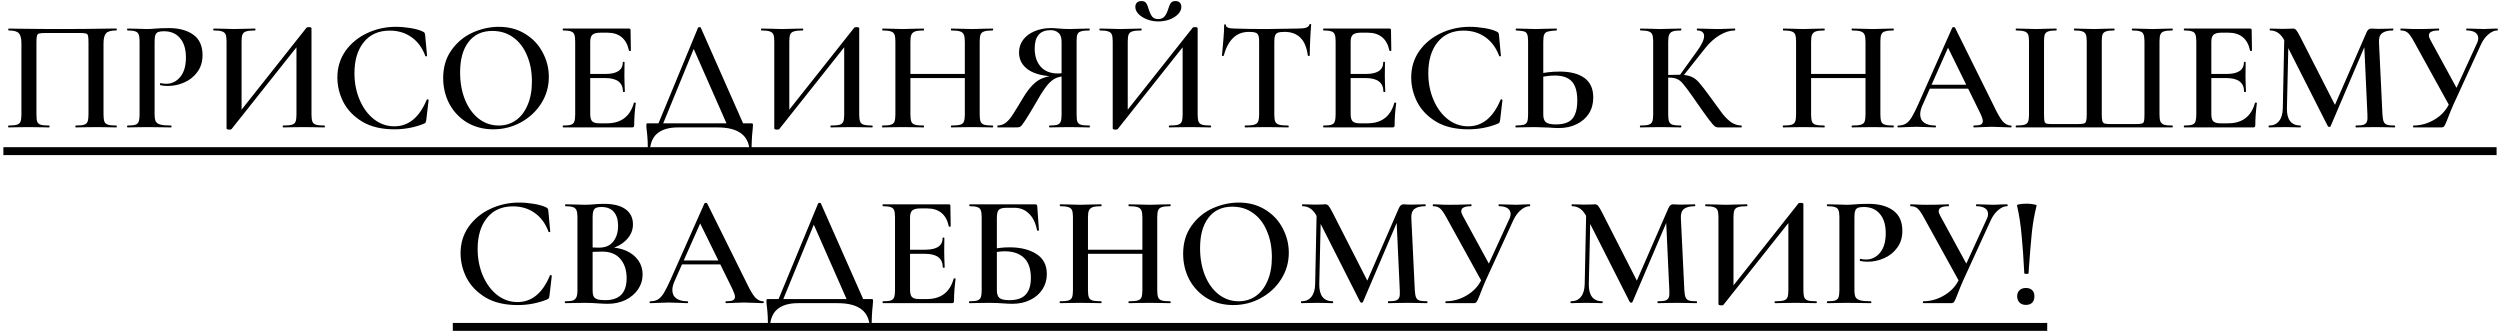
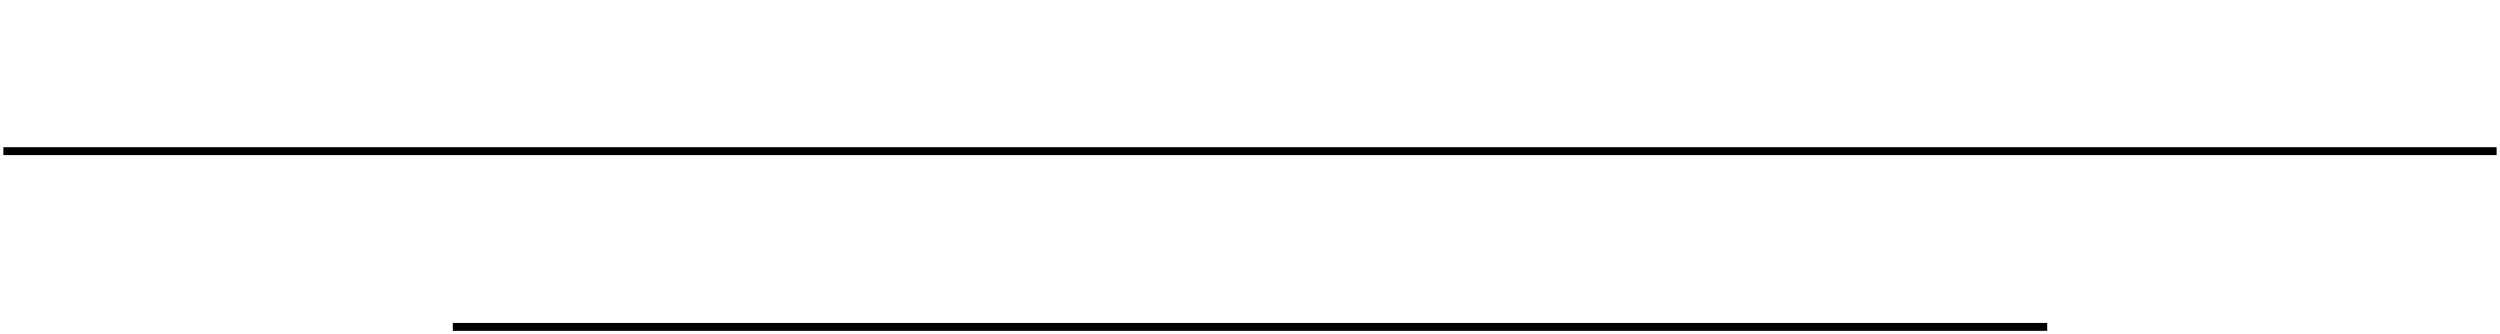
<svg xmlns="http://www.w3.org/2000/svg" width="569" height="76" viewBox="0 0 569 76" fill="none">
-   <path d="M26.476 28.568C26.547 28.568 26.584 28.64 26.584 28.784C26.584 28.928 26.547 29 26.476 29C25.683 29 25.059 28.988 24.604 28.964L22.012 28.928L19.168 28.964C18.712 28.988 18.076 29 17.259 29C17.188 29 17.151 28.928 17.151 28.784C17.151 28.64 17.188 28.568 17.259 28.568C18.123 28.568 18.747 28.508 19.131 28.388C19.515 28.268 19.779 28.04 19.924 27.704C20.067 27.344 20.14 26.804 20.14 26.084V9.74C20.14 8.924 20.104 8.384 20.032 8.12C19.959 7.856 19.791 7.688 19.527 7.616C19.288 7.544 18.771 7.508 17.98 7.508H10.6C9.783 7.508 9.231 7.544 8.943 7.616C8.655 7.688 8.475 7.868 8.403 8.156C8.331 8.42 8.295 8.948 8.295 9.74V26.084C8.295 26.828 8.355 27.368 8.475 27.704C8.619 28.04 8.883 28.268 9.267 28.388C9.675 28.508 10.312 28.568 11.175 28.568C11.248 28.568 11.284 28.64 11.284 28.784C11.284 28.928 11.248 29 11.175 29C10.36 29 9.711 28.988 9.231 28.964L6.387 28.928L3.831 28.964C3.375 28.988 2.739 29 1.923 29C1.875 29 1.851 28.928 1.851 28.784C1.851 28.64 1.875 28.568 1.923 28.568C2.787 28.568 3.423 28.508 3.831 28.388C4.239 28.268 4.515 28.04 4.659 27.704C4.803 27.344 4.875 26.804 4.875 26.084V9.848C4.875 8.768 4.683 8.012 4.299 7.58C3.915 7.148 3.135 6.932 1.959 6.932C1.911 6.932 1.887 6.86 1.887 6.716C1.887 6.572 1.911 6.5 1.959 6.5C2.775 6.5 3.567 6.512 4.335 6.536C7.551 6.584 10.887 6.608 14.344 6.608C17.535 6.608 21.183 6.572 25.288 6.5H26.476C26.547 6.5 26.584 6.572 26.584 6.716C26.584 6.86 26.547 6.932 26.476 6.932C25.299 6.932 24.52 7.148 24.136 7.58C23.752 8.012 23.559 8.768 23.559 9.848V26.084C23.559 26.804 23.631 27.344 23.776 27.704C23.919 28.04 24.195 28.268 24.604 28.388C25.012 28.508 25.636 28.568 26.476 28.568ZM35.189 25.94C35.189 26.708 35.273 27.272 35.441 27.632C35.633 27.968 35.981 28.208 36.485 28.352C37.013 28.496 37.829 28.568 38.933 28.568C39.005 28.568 39.041 28.64 39.041 28.784C39.041 28.928 39.005 29 38.933 29C37.949 29 37.181 28.988 36.629 28.964L33.497 28.928L30.905 28.964C30.449 28.988 29.825 29 29.033 29C28.961 29 28.925 28.928 28.925 28.784C28.925 28.64 28.961 28.568 29.033 28.568C29.849 28.568 30.437 28.508 30.797 28.388C31.181 28.268 31.433 28.04 31.553 27.704C31.697 27.344 31.769 26.804 31.769 26.084V9.416C31.769 8.696 31.697 8.168 31.553 7.832C31.433 7.496 31.181 7.268 30.797 7.148C30.413 7.004 29.825 6.932 29.033 6.932C28.961 6.932 28.925 6.86 28.925 6.716C28.925 6.572 28.961 6.5 29.033 6.5L30.905 6.536C31.961 6.584 32.813 6.608 33.461 6.608C34.013 6.608 34.685 6.572 35.477 6.5C35.765 6.476 36.149 6.452 36.629 6.428C37.133 6.404 37.721 6.392 38.393 6.392C40.745 6.392 42.617 6.896 44.009 7.904C45.401 8.912 46.097 10.46 46.097 12.548C46.097 14.06 45.701 15.344 44.909 16.4C44.141 17.456 43.145 18.248 41.921 18.776C40.721 19.304 39.485 19.568 38.213 19.568C37.541 19.568 36.965 19.508 36.485 19.388C36.437 19.388 36.413 19.328 36.413 19.208C36.413 19.136 36.425 19.064 36.449 18.992C36.497 18.92 36.545 18.896 36.593 18.92C36.953 19.016 37.373 19.064 37.853 19.064C39.101 19.064 40.157 18.548 41.021 17.516C41.885 16.484 42.317 15.008 42.317 13.088C42.317 11.192 41.873 9.728 40.985 8.696C40.121 7.64 38.897 7.112 37.313 7.112C36.737 7.112 36.293 7.172 35.981 7.292C35.693 7.412 35.489 7.64 35.369 7.976C35.249 8.288 35.189 8.792 35.189 9.488V25.94ZM69.779 6.284C69.851 6.212 70.019 6.176 70.283 6.176C70.691 6.176 70.895 6.26 70.895 6.428V26.084C70.895 26.804 70.967 27.344 71.111 27.704C71.255 28.04 71.531 28.268 71.939 28.388C72.347 28.508 72.983 28.568 73.847 28.568C73.919 28.568 73.955 28.64 73.955 28.784C73.955 28.928 73.919 29 73.847 29C73.031 29 72.383 28.988 71.903 28.964L69.203 28.928L66.179 28.964C65.747 28.988 65.171 29 64.451 29C64.379 29 64.343 28.928 64.343 28.784C64.343 28.64 64.379 28.568 64.451 28.568C65.363 28.568 66.023 28.508 66.431 28.388C66.839 28.268 67.115 28.04 67.259 27.704C67.403 27.368 67.475 26.828 67.475 26.084V9.596L68.519 9.452L52.715 29.36C52.643 29.456 52.475 29.504 52.211 29.504C52.043 29.504 51.887 29.48 51.743 29.432C51.623 29.384 51.563 29.324 51.563 29.252V9.416C51.563 8.696 51.491 8.168 51.347 7.832C51.203 7.496 50.927 7.268 50.519 7.148C50.135 7.004 49.511 6.932 48.647 6.932C48.575 6.932 48.539 6.86 48.539 6.716C48.539 6.572 48.575 6.5 48.647 6.5L50.627 6.536C51.731 6.584 52.607 6.608 53.255 6.608C54.143 6.608 55.163 6.584 56.315 6.536L58.043 6.5C58.115 6.5 58.151 6.572 58.151 6.716C58.151 6.86 58.115 6.932 58.043 6.932C57.131 6.932 56.459 7.004 56.027 7.148C55.619 7.268 55.343 7.496 55.199 7.832C55.055 8.168 54.983 8.696 54.983 9.416V26.048L53.975 26.228L69.779 6.284ZM90.106 6.104C91.186 6.104 92.302 6.2 93.454 6.392C94.629 6.584 95.553 6.848 96.225 7.184C96.442 7.28 96.573 7.376 96.621 7.472C96.694 7.568 96.742 7.748 96.766 8.012L97.198 12.692C97.198 12.764 97.138 12.812 97.017 12.836C96.897 12.836 96.826 12.8 96.802 12.728C96.106 10.856 95.049 9.428 93.633 8.444C92.242 7.46 90.597 6.968 88.701 6.968C86.181 6.968 84.213 7.844 82.797 9.596C81.382 11.348 80.674 13.7 80.674 16.652C80.674 18.86 81.07 20.888 81.862 22.736C82.653 24.584 83.734 26.048 85.102 27.128C86.493 28.208 88.041 28.748 89.746 28.748C92.986 28.748 95.445 26.732 97.126 22.7C97.174 22.628 97.234 22.592 97.305 22.592C97.353 22.592 97.401 22.616 97.45 22.664C97.522 22.688 97.558 22.712 97.558 22.736L97.017 27.344C96.969 27.632 96.909 27.824 96.838 27.92C96.79 27.992 96.657 28.076 96.442 28.172C94.353 29.012 92.133 29.432 89.781 29.432C86.853 29.432 84.418 28.856 82.474 27.704C80.529 26.528 79.09 25.04 78.153 23.24C77.242 21.44 76.785 19.568 76.785 17.624C76.785 15.368 77.397 13.364 78.621 11.612C79.87 9.86 81.513 8.504 83.553 7.544C85.594 6.584 87.778 6.104 90.106 6.104ZM112.28 29.432C110.048 29.432 108.056 28.916 106.304 27.884C104.576 26.828 103.232 25.412 102.272 23.636C101.336 21.836 100.868 19.88 100.868 17.768C100.868 15.296 101.492 13.184 102.74 11.432C103.988 9.656 105.584 8.324 107.528 7.436C109.496 6.548 111.5 6.104 113.54 6.104C115.82 6.104 117.824 6.644 119.552 7.724C121.28 8.78 122.6 10.184 123.512 11.936C124.448 13.688 124.916 15.548 124.916 17.516C124.916 19.7 124.34 21.704 123.188 23.528C122.036 25.352 120.488 26.792 118.544 27.848C116.624 28.904 114.536 29.432 112.28 29.432ZM113.504 28.568C114.944 28.568 116.228 28.184 117.356 27.416C118.508 26.624 119.408 25.472 120.056 23.96C120.728 22.448 121.064 20.648 121.064 18.56C121.064 16.328 120.692 14.348 119.948 12.62C119.228 10.868 118.184 9.5 116.816 8.516C115.472 7.532 113.888 7.04 112.064 7.04C109.712 7.04 107.9 7.88 106.628 9.56C105.356 11.216 104.72 13.52 104.72 16.472C104.72 18.776 105.092 20.852 105.836 22.7C106.58 24.524 107.624 25.964 108.968 27.02C110.312 28.052 111.824 28.568 113.504 28.568ZM128.178 29C128.106 29 128.07 28.928 128.07 28.784C128.07 28.64 128.106 28.568 128.178 28.568C128.994 28.568 129.582 28.508 129.942 28.388C130.326 28.268 130.578 28.04 130.698 27.704C130.842 27.344 130.914 26.804 130.914 26.084V9.416C130.914 8.696 130.842 8.168 130.698 7.832C130.578 7.496 130.326 7.268 129.942 7.148C129.558 7.004 128.97 6.932 128.178 6.932C128.106 6.932 128.07 6.86 128.07 6.716C128.07 6.572 128.106 6.5 128.178 6.5H143.154C143.394 6.5 143.514 6.608 143.514 6.824L143.586 11.504C143.586 11.552 143.514 11.588 143.37 11.612C143.25 11.612 143.178 11.576 143.154 11.504C142.578 8.792 140.922 7.436 138.186 7.436H136.71C135.822 7.436 135.198 7.592 134.838 7.904C134.502 8.216 134.334 8.744 134.334 9.488V25.94C134.334 26.732 134.478 27.284 134.766 27.596C135.078 27.908 135.618 28.064 136.386 28.064H138.15C141.366 28.064 143.406 26.516 144.27 23.42C144.27 23.372 144.33 23.348 144.45 23.348C144.618 23.348 144.702 23.384 144.702 23.456C144.462 25.28 144.342 26.948 144.342 28.46C144.342 28.652 144.306 28.796 144.234 28.892C144.162 28.964 144.018 29 143.802 29H128.178ZM141.786 20.864C141.786 18.8 140.442 17.768 137.754 17.768H132.714V16.832H137.79C140.43 16.832 141.75 15.944 141.75 14.168C141.75 14.096 141.81 14.06 141.93 14.06C142.074 14.06 142.146 14.096 142.146 14.168L142.11 17.3L142.146 18.992C142.194 19.76 142.218 20.384 142.218 20.864C142.218 20.912 142.146 20.936 142.002 20.936C141.858 20.936 141.786 20.912 141.786 20.864ZM158.882 6.284C158.93 6.212 159.026 6.176 159.17 6.176C159.362 6.176 159.47 6.212 159.494 6.284L169.538 29H165.758L157.622 10.532L159.17 8.012L150.566 29H149.486L158.882 6.284ZM147.47 34.796C147.47 32.876 147.386 31.22 147.218 29.828C147.146 29.372 147.11 28.928 147.11 28.496C147.11 28.304 147.122 28.184 147.146 28.136C147.194 28.088 147.302 28.064 147.47 28.064H170.978C171.17 28.064 171.278 28.088 171.302 28.136C171.35 28.16 171.374 28.28 171.374 28.496C171.374 28.64 171.35 28.976 171.302 29.504C171.134 30.896 171.05 32.66 171.05 34.796C171.05 34.916 170.978 34.976 170.834 34.976C170.69 34.976 170.618 34.916 170.618 34.796C170.618 30.932 168.182 29 163.31 29H154.274C152.234 29 150.662 29.468 149.558 30.404C148.454 31.364 147.902 32.828 147.902 34.796C147.902 34.916 147.83 34.976 147.686 34.976C147.542 34.976 147.47 34.916 147.47 34.796ZM194.443 6.284C194.515 6.212 194.683 6.176 194.947 6.176C195.355 6.176 195.559 6.26 195.559 6.428V26.084C195.559 26.804 195.631 27.344 195.775 27.704C195.919 28.04 196.195 28.268 196.603 28.388C197.011 28.508 197.647 28.568 198.511 28.568C198.583 28.568 198.619 28.64 198.619 28.784C198.619 28.928 198.583 29 198.511 29C197.695 29 197.047 28.988 196.567 28.964L193.867 28.928L190.843 28.964C190.411 28.988 189.835 29 189.115 29C189.043 29 189.007 28.928 189.007 28.784C189.007 28.64 189.043 28.568 189.115 28.568C190.027 28.568 190.687 28.508 191.095 28.388C191.503 28.268 191.779 28.04 191.923 27.704C192.067 27.368 192.139 26.828 192.139 26.084V9.596L193.183 9.452L177.379 29.36C177.307 29.456 177.139 29.504 176.875 29.504C176.707 29.504 176.551 29.48 176.407 29.432C176.287 29.384 176.227 29.324 176.227 29.252V9.416C176.227 8.696 176.155 8.168 176.011 7.832C175.867 7.496 175.591 7.268 175.183 7.148C174.799 7.004 174.175 6.932 173.311 6.932C173.239 6.932 173.203 6.86 173.203 6.716C173.203 6.572 173.239 6.5 173.311 6.5L175.291 6.536C176.395 6.584 177.271 6.608 177.919 6.608C178.807 6.608 179.827 6.584 180.979 6.536L182.707 6.5C182.779 6.5 182.815 6.572 182.815 6.716C182.815 6.86 182.779 6.932 182.707 6.932C181.795 6.932 181.123 7.004 180.691 7.148C180.283 7.268 180.007 7.496 179.863 7.832C179.719 8.168 179.647 8.696 179.647 9.416V26.048L178.639 26.228L194.443 6.284ZM219.594 9.488C219.594 8.768 219.522 8.24 219.378 7.904C219.234 7.544 218.946 7.292 218.514 7.148C218.082 7.004 217.422 6.932 216.534 6.932C216.462 6.932 216.426 6.86 216.426 6.716C216.426 6.572 216.462 6.5 216.534 6.5L218.262 6.536C219.414 6.584 220.434 6.608 221.322 6.608C221.97 6.608 222.846 6.584 223.95 6.536L225.93 6.5C226.002 6.5 226.038 6.572 226.038 6.716C226.038 6.86 226.002 6.932 225.93 6.932C225.066 6.932 224.43 7.004 224.022 7.148C223.614 7.268 223.338 7.496 223.194 7.832C223.05 8.168 222.978 8.696 222.978 9.416V26.084C222.978 26.804 223.05 27.344 223.194 27.704C223.338 28.04 223.614 28.268 224.022 28.388C224.43 28.508 225.066 28.568 225.93 28.568C226.002 28.568 226.038 28.64 226.038 28.784C226.038 28.928 226.002 29 225.93 29C225.114 29 224.454 28.988 223.95 28.964L221.322 28.928L218.262 28.964C217.83 28.988 217.254 29 216.534 29C216.462 29 216.426 28.928 216.426 28.784C216.426 28.64 216.462 28.568 216.534 28.568C217.446 28.568 218.106 28.508 218.514 28.388C218.946 28.268 219.234 28.04 219.378 27.704C219.522 27.344 219.594 26.804 219.594 26.084V9.488ZM205.374 16.832H221.142V17.768H205.374V16.832ZM203.79 9.416C203.79 8.696 203.718 8.168 203.574 7.832C203.43 7.496 203.154 7.268 202.746 7.148C202.338 7.004 201.714 6.932 200.874 6.932C200.826 6.932 200.802 6.86 200.802 6.716C200.802 6.572 200.826 6.5 200.874 6.5L202.782 6.536C203.886 6.584 204.75 6.608 205.374 6.608C206.214 6.608 207.21 6.584 208.362 6.536L210.234 6.5C210.282 6.5 210.306 6.572 210.306 6.716C210.306 6.86 210.282 6.932 210.234 6.932C209.37 6.932 208.722 7.004 208.29 7.148C207.882 7.292 207.594 7.544 207.426 7.904C207.282 8.24 207.21 8.768 207.21 9.488V26.084C207.21 26.804 207.282 27.344 207.426 27.704C207.57 28.04 207.846 28.268 208.254 28.388C208.686 28.508 209.346 28.568 210.234 28.568C210.282 28.568 210.306 28.64 210.306 28.784C210.306 28.928 210.282 29 210.234 29C209.418 29 208.782 28.988 208.326 28.964L205.374 28.928L202.746 28.964C202.29 28.988 201.654 29 200.838 29C200.79 29 200.766 28.928 200.766 28.784C200.766 28.64 200.79 28.568 200.838 28.568C201.702 28.568 202.338 28.508 202.746 28.388C203.154 28.268 203.43 28.04 203.574 27.704C203.718 27.344 203.79 26.804 203.79 26.084V9.416ZM247.987 28.568C248.035 28.568 248.059 28.64 248.059 28.784C248.059 28.928 248.035 29 247.987 29C247.123 29 246.463 28.988 246.007 28.964L243.343 28.928L240.715 28.964C240.259 28.988 239.647 29 238.879 29C238.807 29 238.771 28.928 238.771 28.784C238.771 28.64 238.807 28.568 238.879 28.568C239.695 28.568 240.283 28.508 240.643 28.388C241.027 28.268 241.279 28.04 241.399 27.704C241.543 27.368 241.615 26.828 241.615 26.084V17.156L242.803 17.336C241.867 17.336 241.075 17.468 240.427 17.732C239.803 17.972 239.143 18.488 238.447 19.28C237.775 20.072 236.971 21.296 236.035 22.952C234.835 25.016 233.959 26.468 233.407 27.308C232.879 28.124 232.507 28.616 232.291 28.784C232.075 28.928 231.787 29 231.427 29H227.071C227.023 29 226.999 28.928 226.999 28.784C226.999 28.64 227.023 28.568 227.071 28.568C227.695 28.544 228.247 28.376 228.727 28.064C229.207 27.728 229.651 27.284 230.059 26.732C230.467 26.156 231.043 25.256 231.787 24.032C231.931 23.768 232.291 23.168 232.867 22.232C233.635 20.96 234.379 19.976 235.099 19.28C235.819 18.56 236.575 18.056 237.367 17.768C238.159 17.456 239.107 17.252 240.211 17.156L240.463 17.408C237.703 17.384 235.591 16.892 234.127 15.932C232.663 14.948 231.931 13.616 231.931 11.936C231.931 10.856 232.243 9.896 232.867 9.056C233.491 8.216 234.355 7.568 235.459 7.112C236.563 6.632 237.799 6.392 239.167 6.392C239.719 6.392 240.355 6.428 241.075 6.5C241.363 6.524 241.699 6.548 242.083 6.572C242.467 6.596 242.887 6.608 243.343 6.608C244.015 6.608 244.903 6.584 246.007 6.536L247.951 6.5C247.999 6.5 248.023 6.572 248.023 6.716C248.023 6.86 247.999 6.932 247.951 6.932C247.063 6.932 246.415 7.004 246.007 7.148C245.599 7.268 245.335 7.496 245.215 7.832C245.095 8.144 245.035 8.672 245.035 9.416V26.084C245.035 26.828 245.095 27.368 245.215 27.704C245.359 28.04 245.623 28.268 246.007 28.388C246.415 28.508 247.075 28.568 247.987 28.568ZM235.495 11.036C235.495 12.764 235.951 14.144 236.863 15.176C237.775 16.208 239.095 16.724 240.823 16.724C241.159 16.724 241.519 16.7 241.903 16.652C242.311 16.604 242.635 16.544 242.875 16.472L241.615 16.868V9.488C241.615 8.528 241.375 7.856 240.895 7.472C240.439 7.064 239.851 6.86 239.131 6.86C236.707 6.86 235.495 8.252 235.495 11.036ZM271.47 6.284C271.542 6.212 271.71 6.176 271.974 6.176C272.382 6.176 272.586 6.26 272.586 6.428V26.084C272.586 26.804 272.658 27.344 272.802 27.704C272.946 28.04 273.222 28.268 273.63 28.388C274.038 28.508 274.674 28.568 275.538 28.568C275.61 28.568 275.646 28.64 275.646 28.784C275.646 28.928 275.61 29 275.538 29C274.722 29 274.074 28.988 273.594 28.964L270.894 28.928L267.87 28.964C267.438 28.988 266.862 29 266.142 29C266.07 29 266.034 28.928 266.034 28.784C266.034 28.64 266.07 28.568 266.142 28.568C267.054 28.568 267.714 28.508 268.122 28.388C268.53 28.268 268.806 28.04 268.95 27.704C269.094 27.368 269.166 26.828 269.166 26.084V9.596L270.21 9.452L254.406 29.36C254.334 29.456 254.166 29.504 253.902 29.504C253.734 29.504 253.578 29.48 253.434 29.432C253.314 29.384 253.254 29.324 253.254 29.252V9.416C253.254 8.696 253.182 8.168 253.038 7.832C252.894 7.496 252.618 7.268 252.21 7.148C251.826 7.004 251.202 6.932 250.338 6.932C250.266 6.932 250.23 6.86 250.23 6.716C250.23 6.572 250.266 6.5 250.338 6.5L252.318 6.536C253.422 6.584 254.298 6.608 254.946 6.608C255.834 6.608 256.854 6.584 258.006 6.536L259.734 6.5C259.806 6.5 259.842 6.572 259.842 6.716C259.842 6.86 259.806 6.932 259.734 6.932C258.822 6.932 258.15 7.004 257.718 7.148C257.31 7.268 257.034 7.496 256.89 7.832C256.746 8.168 256.674 8.696 256.674 9.416V26.048L255.666 26.228L271.47 6.284ZM263.586 4.34C264.21 4.34 264.69 4.148 265.026 3.764C265.362 3.38 265.638 2.84 265.854 2.144C266.046 1.496 266.25 1.016 266.466 0.704C266.682 0.392 267.03 0.236 267.51 0.236C267.942 0.236 268.278 0.356 268.518 0.596C268.758 0.836 268.878 1.16 268.878 1.568C268.878 2.144 268.626 2.696 268.122 3.224C267.642 3.728 266.994 4.136 266.178 4.448C265.362 4.736 264.51 4.88 263.622 4.88C262.734 4.88 261.882 4.724 261.066 4.412C260.274 4.1 259.626 3.692 259.122 3.188C258.642 2.684 258.402 2.144 258.402 1.568C258.402 1.16 258.522 0.836 258.762 0.596C259.026 0.356 259.374 0.236 259.806 0.236C260.31 0.236 260.67 0.404 260.886 0.74C261.102 1.052 261.294 1.532 261.462 2.18C261.678 2.852 261.93 3.38 262.218 3.764C262.53 4.148 262.986 4.34 263.586 4.34ZM284.273 7.256C282.809 7.256 281.609 7.712 280.673 8.624C279.737 9.512 279.017 10.856 278.513 12.656C278.513 12.728 278.441 12.764 278.297 12.764C278.177 12.74 278.117 12.704 278.117 12.656C278.213 11.72 278.321 10.52 278.441 9.056C278.561 7.568 278.621 6.452 278.621 5.708C278.621 5.588 278.681 5.528 278.801 5.528C278.945 5.528 279.017 5.588 279.017 5.708C279.017 6.236 279.689 6.5 281.033 6.5C283.097 6.572 285.509 6.608 288.269 6.608C289.685 6.608 291.185 6.584 292.769 6.536L295.217 6.5C296.129 6.5 296.789 6.44 297.197 6.32C297.629 6.2 297.905 5.96 298.025 5.6C298.049 5.504 298.121 5.456 298.241 5.456C298.361 5.456 298.421 5.504 298.421 5.6C298.349 6.344 298.277 7.472 298.205 8.984C298.133 10.496 298.097 11.72 298.097 12.656C298.097 12.704 298.025 12.728 297.881 12.728C297.761 12.728 297.689 12.704 297.665 12.656C297.425 10.808 296.861 9.452 295.973 8.588C295.085 7.7 293.885 7.256 292.373 7.256C291.701 7.256 291.197 7.316 290.861 7.436C290.549 7.556 290.333 7.772 290.213 8.084C290.093 8.372 290.033 8.84 290.033 9.488V26.084C290.033 26.804 290.105 27.344 290.249 27.704C290.417 28.04 290.717 28.268 291.149 28.388C291.581 28.508 292.265 28.568 293.201 28.568C293.273 28.568 293.309 28.64 293.309 28.784C293.309 28.928 293.273 29 293.201 29C292.361 29 291.701 28.988 291.221 28.964L288.269 28.928L285.461 28.964C284.957 28.988 284.261 29 283.373 29C283.325 29 283.301 28.928 283.301 28.784C283.301 28.64 283.325 28.568 283.373 28.568C284.309 28.568 284.993 28.508 285.425 28.388C285.881 28.268 286.181 28.04 286.325 27.704C286.493 27.344 286.577 26.804 286.577 26.084V9.416C286.577 8.792 286.517 8.336 286.397 8.048C286.277 7.736 286.061 7.532 285.749 7.436C285.437 7.316 284.945 7.256 284.273 7.256ZM301.252 29C301.18 29 301.144 28.928 301.144 28.784C301.144 28.64 301.18 28.568 301.252 28.568C302.068 28.568 302.656 28.508 303.016 28.388C303.4 28.268 303.652 28.04 303.772 27.704C303.916 27.344 303.988 26.804 303.988 26.084V9.416C303.988 8.696 303.916 8.168 303.772 7.832C303.652 7.496 303.4 7.268 303.016 7.148C302.632 7.004 302.044 6.932 301.252 6.932C301.18 6.932 301.144 6.86 301.144 6.716C301.144 6.572 301.18 6.5 301.252 6.5H316.228C316.468 6.5 316.588 6.608 316.588 6.824L316.66 11.504C316.66 11.552 316.588 11.588 316.444 11.612C316.324 11.612 316.252 11.576 316.228 11.504C315.652 8.792 313.996 7.436 311.26 7.436H309.784C308.896 7.436 308.272 7.592 307.912 7.904C307.576 8.216 307.408 8.744 307.408 9.488V25.94C307.408 26.732 307.552 27.284 307.84 27.596C308.152 27.908 308.692 28.064 309.46 28.064H311.224C314.44 28.064 316.48 26.516 317.344 23.42C317.344 23.372 317.404 23.348 317.524 23.348C317.692 23.348 317.776 23.384 317.776 23.456C317.536 25.28 317.416 26.948 317.416 28.46C317.416 28.652 317.38 28.796 317.308 28.892C317.236 28.964 317.092 29 316.876 29H301.252ZM314.86 20.864C314.86 18.8 313.516 17.768 310.828 17.768H305.788V16.832H310.864C313.504 16.832 314.824 15.944 314.824 14.168C314.824 14.096 314.884 14.06 315.004 14.06C315.148 14.06 315.22 14.096 315.22 14.168L315.184 17.3L315.22 18.992C315.268 19.76 315.292 20.384 315.292 20.864C315.292 20.912 315.22 20.936 315.076 20.936C314.932 20.936 314.86 20.912 314.86 20.864ZM334.512 6.104C335.592 6.104 336.708 6.2 337.86 6.392C339.036 6.584 339.96 6.848 340.632 7.184C340.848 7.28 340.98 7.376 341.028 7.472C341.1 7.568 341.148 7.748 341.172 8.012L341.604 12.692C341.604 12.764 341.544 12.812 341.424 12.836C341.304 12.836 341.232 12.8 341.208 12.728C340.512 10.856 339.456 9.428 338.04 8.444C336.648 7.46 335.004 6.968 333.108 6.968C330.588 6.968 328.62 7.844 327.204 9.596C325.788 11.348 325.08 13.7 325.08 16.652C325.08 18.86 325.476 20.888 326.268 22.736C327.06 24.584 328.14 26.048 329.508 27.128C330.9 28.208 332.448 28.748 334.152 28.748C337.392 28.748 339.852 26.732 341.532 22.7C341.58 22.628 341.64 22.592 341.712 22.592C341.76 22.592 341.808 22.616 341.856 22.664C341.928 22.688 341.964 22.712 341.964 22.736L341.424 27.344C341.376 27.632 341.316 27.824 341.244 27.92C341.196 27.992 341.064 28.076 340.848 28.172C338.76 29.012 336.54 29.432 334.188 29.432C331.26 29.432 328.824 28.856 326.88 27.704C324.936 26.528 323.496 25.04 322.56 23.24C321.648 21.44 321.192 19.568 321.192 17.624C321.192 15.368 321.804 13.364 323.028 11.612C324.276 9.86 325.92 8.504 327.96 7.544C330 6.584 332.184 6.104 334.512 6.104ZM354.778 29.144C354.178 29.144 353.446 29.108 352.582 29.036C350.566 28.964 349.486 28.928 349.342 28.928L347.038 28.964C346.558 28.988 345.886 29 345.022 29C344.95 29 344.914 28.928 344.914 28.784C344.914 28.64 344.95 28.568 345.022 28.568C345.862 28.544 346.462 28.484 346.822 28.388C347.182 28.268 347.434 28.052 347.578 27.74C347.722 27.404 347.794 26.852 347.794 26.084V9.416C347.794 8.648 347.722 8.108 347.578 7.796C347.458 7.46 347.218 7.244 346.858 7.148C346.522 7.052 345.922 6.98 345.058 6.932C345.01 6.932 344.986 6.86 344.986 6.716C344.986 6.572 345.01 6.5 345.058 6.5L346.822 6.536C347.878 6.584 348.766 6.608 349.486 6.608C350.23 6.608 351.178 6.584 352.33 6.536L354.274 6.5C354.322 6.5 354.346 6.572 354.346 6.716C354.346 6.86 354.322 6.932 354.274 6.932C353.362 6.98 352.702 7.064 352.294 7.184C351.91 7.28 351.634 7.496 351.466 7.832C351.322 8.168 351.25 8.72 351.25 9.488V26.084C351.25 26.852 351.43 27.416 351.79 27.776C352.174 28.136 352.954 28.316 354.13 28.316C355.882 28.316 357.13 27.884 357.874 27.02C358.618 26.132 358.99 24.752 358.99 22.88C358.99 20.888 358.582 19.448 357.766 18.56C356.95 17.648 355.654 17.192 353.878 17.192C352.75 17.192 351.382 17.372 349.774 17.732L349.63 16.94C351.358 16.508 353.146 16.292 354.994 16.292C357.442 16.292 359.326 16.784 360.646 17.768C361.966 18.728 362.626 20.204 362.626 22.196C362.626 23.588 362.29 24.812 361.618 25.868C360.946 26.9 360.01 27.704 358.81 28.28C357.634 28.856 356.29 29.144 354.778 29.144ZM391.13 29C390.794 29 390.494 28.904 390.23 28.712C389.99 28.52 389.57 28.028 388.97 27.236C388.37 26.444 387.35 25.016 385.91 22.952L385.262 22.016C384.302 20.648 383.594 19.7 383.138 19.172C382.706 18.62 382.25 18.236 381.77 18.02C381.29 17.78 380.654 17.66 379.862 17.66C379.574 17.66 379.298 17.672 379.034 17.696C378.794 17.72 378.578 17.744 378.386 17.768L378.35 17.12C379.934 17.048 381.194 17.012 382.13 17.012C383.282 17.012 384.182 17.144 384.83 17.408C385.478 17.648 386.09 18.092 386.666 18.74C387.242 19.388 388.142 20.552 389.366 22.232C390.59 23.936 391.502 25.184 392.102 25.976C392.726 26.744 393.374 27.368 394.046 27.848C394.742 28.304 395.498 28.544 396.314 28.568C396.386 28.568 396.422 28.64 396.422 28.784C396.422 28.928 396.386 29 396.314 29H391.13ZM373.346 29C373.274 29 373.238 28.928 373.238 28.784C373.238 28.64 373.274 28.568 373.346 28.568C374.21 28.568 374.834 28.508 375.218 28.388C375.626 28.268 375.902 28.04 376.046 27.704C376.19 27.344 376.262 26.804 376.262 26.084V9.416C376.262 8.696 376.19 8.168 376.046 7.832C375.902 7.496 375.626 7.268 375.218 7.148C374.834 7.004 374.222 6.932 373.382 6.932C373.31 6.932 373.274 6.86 373.274 6.716C373.274 6.572 373.31 6.5 373.382 6.5L375.254 6.536C376.31 6.584 377.162 6.608 377.81 6.608C378.578 6.608 379.538 6.584 380.69 6.536L382.598 6.5C382.646 6.5 382.67 6.572 382.67 6.716C382.67 6.86 382.646 6.932 382.598 6.932C381.758 6.932 381.134 7.004 380.726 7.148C380.318 7.292 380.042 7.544 379.898 7.904C379.754 8.24 379.682 8.768 379.682 9.488V26.084C379.682 26.804 379.754 27.344 379.898 27.704C380.042 28.04 380.306 28.268 380.69 28.388C381.098 28.508 381.734 28.568 382.598 28.568C382.646 28.568 382.67 28.64 382.67 28.784C382.67 28.928 382.646 29 382.598 29C381.782 29 381.134 28.988 380.654 28.964L377.81 28.928L375.218 28.964C374.762 28.988 374.138 29 373.346 29ZM382.202 17.264L386.342 11.504C387.35 10.112 387.854 9.008 387.854 8.192C387.854 7.784 387.71 7.472 387.422 7.256C387.158 7.04 386.774 6.932 386.27 6.932C386.222 6.932 386.198 6.86 386.198 6.716C386.198 6.572 386.222 6.5 386.27 6.5L387.89 6.536C388.898 6.584 389.81 6.608 390.626 6.608C391.514 6.608 392.438 6.584 393.398 6.536L394.838 6.5C394.91 6.5 394.946 6.572 394.946 6.716C394.946 6.86 394.91 6.932 394.838 6.932C393.734 6.932 392.582 7.292 391.382 8.012C390.182 8.732 389.09 9.716 388.106 10.964L382.85 17.588L382.202 17.264ZM424.59 9.488C424.59 8.768 424.518 8.24 424.374 7.904C424.23 7.544 423.942 7.292 423.51 7.148C423.078 7.004 422.418 6.932 421.53 6.932C421.458 6.932 421.422 6.86 421.422 6.716C421.422 6.572 421.458 6.5 421.53 6.5L423.258 6.536C424.41 6.584 425.43 6.608 426.318 6.608C426.966 6.608 427.842 6.584 428.946 6.536L430.926 6.5C430.998 6.5 431.034 6.572 431.034 6.716C431.034 6.86 430.998 6.932 430.926 6.932C430.062 6.932 429.426 7.004 429.018 7.148C428.61 7.268 428.334 7.496 428.19 7.832C428.046 8.168 427.974 8.696 427.974 9.416V26.084C427.974 26.804 428.046 27.344 428.19 27.704C428.334 28.04 428.61 28.268 429.018 28.388C429.426 28.508 430.062 28.568 430.926 28.568C430.998 28.568 431.034 28.64 431.034 28.784C431.034 28.928 430.998 29 430.926 29C430.11 29 429.45 28.988 428.946 28.964L426.318 28.928L423.258 28.964C422.826 28.988 422.25 29 421.53 29C421.458 29 421.422 28.928 421.422 28.784C421.422 28.64 421.458 28.568 421.53 28.568C422.442 28.568 423.102 28.508 423.51 28.388C423.942 28.268 424.23 28.04 424.374 27.704C424.518 27.344 424.59 26.804 424.59 26.084V9.488ZM410.37 16.832H426.138V17.768H410.37V16.832ZM408.786 9.416C408.786 8.696 408.714 8.168 408.57 7.832C408.426 7.496 408.15 7.268 407.742 7.148C407.334 7.004 406.71 6.932 405.87 6.932C405.822 6.932 405.798 6.86 405.798 6.716C405.798 6.572 405.822 6.5 405.87 6.5L407.778 6.536C408.882 6.584 409.746 6.608 410.37 6.608C411.21 6.608 412.206 6.584 413.358 6.536L415.23 6.5C415.278 6.5 415.302 6.572 415.302 6.716C415.302 6.86 415.278 6.932 415.23 6.932C414.366 6.932 413.718 7.004 413.286 7.148C412.878 7.292 412.59 7.544 412.422 7.904C412.278 8.24 412.206 8.768 412.206 9.488V26.084C412.206 26.804 412.278 27.344 412.422 27.704C412.566 28.04 412.842 28.268 413.25 28.388C413.682 28.508 414.342 28.568 415.23 28.568C415.278 28.568 415.302 28.64 415.302 28.784C415.302 28.928 415.278 29 415.23 29C414.414 29 413.778 28.988 413.322 28.964L410.37 28.928L407.742 28.964C407.286 28.988 406.65 29 405.834 29C405.786 29 405.762 28.928 405.762 28.784C405.762 28.64 405.786 28.568 405.834 28.568C406.698 28.568 407.334 28.508 407.742 28.388C408.15 28.268 408.426 28.04 408.57 27.704C408.714 27.344 408.786 26.804 408.786 26.084V9.416ZM439.016 19.28H449.096L449.348 20.18H438.548L439.016 19.28ZM457.7 28.568C457.796 28.568 457.844 28.64 457.844 28.784C457.844 28.928 457.796 29 457.7 29C457.244 29 456.512 28.976 455.504 28.928C454.496 28.88 453.764 28.856 453.308 28.856C452.708 28.856 452 28.88 451.184 28.928C450.368 28.976 449.732 29 449.276 29C449.18 29 449.132 28.928 449.132 28.784C449.132 28.64 449.18 28.568 449.276 28.568C449.996 28.568 450.512 28.496 450.824 28.352C451.136 28.184 451.292 27.92 451.292 27.56C451.292 27.2 451.088 26.588 450.68 25.724L443.156 10.424L444.632 8.012L437.504 24.068C437.192 24.788 437.036 25.436 437.036 26.012C437.036 26.852 437.336 27.488 437.936 27.92C438.536 28.352 439.376 28.568 440.456 28.568C440.576 28.568 440.636 28.64 440.636 28.784C440.636 28.928 440.576 29 440.456 29C440.024 29 439.4 28.976 438.584 28.928C437.672 28.88 436.88 28.856 436.208 28.856C435.56 28.856 434.804 28.88 433.94 28.928C433.172 28.976 432.536 29 432.032 29C431.912 29 431.852 28.928 431.852 28.784C431.852 28.64 431.912 28.568 432.032 28.568C432.704 28.568 433.268 28.436 433.724 28.172C434.18 27.908 434.624 27.44 435.056 26.768C435.488 26.072 436.004 25.052 436.604 23.708L444.344 6.284C444.392 6.212 444.5 6.176 444.668 6.176C444.836 6.176 444.932 6.212 444.956 6.284L453.776 24.068C454.592 25.796 455.276 26.984 455.828 27.632C456.404 28.256 457.028 28.568 457.7 28.568ZM458.849 29C458.801 29 458.777 28.928 458.777 28.784C458.777 28.64 458.801 28.568 458.849 28.568C459.713 28.568 460.349 28.508 460.757 28.388C461.165 28.268 461.441 28.04 461.585 27.704C461.729 27.344 461.801 26.804 461.801 26.084V9.416C461.801 8.696 461.729 8.168 461.585 7.832C461.441 7.496 461.165 7.268 460.757 7.148C460.349 7.004 459.713 6.932 458.849 6.932C458.801 6.932 458.777 6.86 458.777 6.716C458.777 6.572 458.801 6.5 458.849 6.5L460.757 6.536C461.813 6.584 462.665 6.608 463.313 6.608C464.033 6.608 464.969 6.584 466.121 6.536L467.993 6.5C468.065 6.5 468.101 6.572 468.101 6.716C468.101 6.86 468.065 6.932 467.993 6.932C467.177 6.932 466.577 7.004 466.193 7.148C465.809 7.268 465.545 7.496 465.401 7.832C465.281 8.168 465.221 8.696 465.221 9.416V26.012C465.221 26.828 465.257 27.368 465.329 27.632C465.401 27.896 465.557 28.064 465.797 28.136C466.061 28.208 466.577 28.244 467.345 28.244H472.601C473.393 28.244 473.933 28.208 474.221 28.136C474.533 28.04 474.725 27.86 474.797 27.596C474.893 27.308 474.941 26.78 474.941 26.012V9.416C474.941 8.696 474.869 8.168 474.725 7.832C474.581 7.496 474.317 7.268 473.933 7.148C473.549 7.004 472.949 6.932 472.133 6.932C472.061 6.932 472.025 6.86 472.025 6.716C472.025 6.572 472.061 6.5 472.133 6.5C474.437 6.572 475.949 6.608 476.669 6.608C477.293 6.608 478.157 6.584 479.261 6.536L481.169 6.5C481.241 6.5 481.277 6.572 481.277 6.716C481.277 6.86 481.241 6.932 481.169 6.932C480.353 6.932 479.741 7.004 479.333 7.148C478.949 7.268 478.685 7.496 478.541 7.832C478.421 8.168 478.361 8.696 478.361 9.416V26.048C478.361 26.792 478.409 27.308 478.505 27.596C478.601 27.884 478.793 28.064 479.081 28.136C479.369 28.208 479.897 28.244 480.665 28.244H485.777C486.617 28.244 487.169 28.208 487.433 28.136C487.721 28.064 487.901 27.896 487.973 27.632C488.045 27.368 488.081 26.828 488.081 26.012V9.416C488.081 8.696 488.009 8.168 487.865 7.832C487.745 7.496 487.493 7.268 487.109 7.148C486.725 7.004 486.125 6.932 485.309 6.932C485.237 6.932 485.201 6.86 485.201 6.716C485.201 6.572 485.237 6.5 485.309 6.5L487.217 6.536C488.321 6.584 489.245 6.608 489.989 6.608C490.613 6.608 491.477 6.584 492.581 6.536L494.417 6.5C494.489 6.5 494.525 6.572 494.525 6.716C494.525 6.86 494.489 6.932 494.417 6.932C493.553 6.932 492.917 7.004 492.509 7.148C492.125 7.268 491.861 7.496 491.717 7.832C491.573 8.168 491.501 8.696 491.501 9.416V26.084C491.501 26.804 491.573 27.332 491.717 27.668C491.885 28.004 492.161 28.244 492.545 28.388C492.953 28.508 493.577 28.568 494.417 28.568C494.489 28.568 494.525 28.64 494.525 28.784C494.525 28.928 494.489 29 494.417 29H458.849ZM497.143 29C497.071 29 497.035 28.928 497.035 28.784C497.035 28.64 497.071 28.568 497.143 28.568C497.959 28.568 498.547 28.508 498.907 28.388C499.291 28.268 499.543 28.04 499.663 27.704C499.807 27.344 499.879 26.804 499.879 26.084V9.416C499.879 8.696 499.807 8.168 499.663 7.832C499.543 7.496 499.291 7.268 498.907 7.148C498.523 7.004 497.935 6.932 497.143 6.932C497.071 6.932 497.035 6.86 497.035 6.716C497.035 6.572 497.071 6.5 497.143 6.5H512.119C512.359 6.5 512.479 6.608 512.479 6.824L512.551 11.504C512.551 11.552 512.479 11.588 512.335 11.612C512.215 11.612 512.143 11.576 512.119 11.504C511.543 8.792 509.887 7.436 507.151 7.436H505.675C504.787 7.436 504.163 7.592 503.803 7.904C503.467 8.216 503.299 8.744 503.299 9.488V25.94C503.299 26.732 503.443 27.284 503.731 27.596C504.043 27.908 504.583 28.064 505.351 28.064H507.115C510.331 28.064 512.371 26.516 513.235 23.42C513.235 23.372 513.295 23.348 513.415 23.348C513.583 23.348 513.667 23.384 513.667 23.456C513.427 25.28 513.307 26.948 513.307 28.46C513.307 28.652 513.271 28.796 513.199 28.892C513.127 28.964 512.983 29 512.767 29H497.143ZM510.751 20.864C510.751 18.8 509.407 17.768 506.719 17.768H501.679V16.832H506.755C509.395 16.832 510.715 15.944 510.715 14.168C510.715 14.096 510.775 14.06 510.895 14.06C511.039 14.06 511.111 14.096 511.111 14.168L511.075 17.3L511.111 18.992C511.159 19.76 511.183 20.384 511.183 20.864C511.183 20.912 511.111 20.936 510.967 20.936C510.823 20.936 510.751 20.912 510.751 20.864ZM519.926 7.328L520.898 7.4L520.502 24.644C520.478 25.916 520.718 26.888 521.222 27.56C521.75 28.232 522.53 28.568 523.562 28.568C523.634 28.568 523.67 28.64 523.67 28.784C523.67 28.928 523.634 29 523.562 29C522.914 29 522.41 28.988 522.05 28.964L520.07 28.928L517.946 28.964C517.586 28.988 517.082 29 516.434 29C516.362 29 516.326 28.928 516.326 28.784C516.326 28.64 516.362 28.568 516.434 28.568C517.418 28.568 518.174 28.232 518.702 27.56C519.254 26.888 519.542 25.916 519.566 24.644L519.926 7.328ZM545.054 28.568C545.102 28.568 545.126 28.64 545.126 28.784C545.126 28.928 545.102 29 545.054 29C544.262 29 543.626 28.988 543.146 28.964L540.554 28.928L538.034 28.964C537.602 28.988 536.99 29 536.198 29C536.15 29 536.126 28.928 536.126 28.784C536.126 28.64 536.15 28.568 536.198 28.568C536.99 28.568 537.578 28.508 537.962 28.388C538.346 28.244 538.598 28.004 538.718 27.668C538.838 27.332 538.874 26.804 538.826 26.084L538.07 9.632L539.654 7.148L530.438 28.748C530.39 28.844 530.294 28.892 530.15 28.892C530.03 28.892 529.922 28.844 529.826 28.748L520.07 9.488C519.638 8.6 519.146 7.952 518.594 7.544C518.042 7.136 517.406 6.932 516.686 6.932C516.614 6.932 516.578 6.86 516.578 6.716C516.578 6.572 516.614 6.5 516.686 6.5L518.234 6.536C518.546 6.56 518.954 6.572 519.458 6.572L521.114 6.536C521.33 6.512 521.582 6.5 521.87 6.5C522.182 6.5 522.434 6.62 522.626 6.86C522.818 7.076 523.118 7.58 523.526 8.372L531.626 24.248L530.078 26.984L538.61 7.4C538.754 7.064 538.91 6.836 539.078 6.716C539.246 6.572 539.45 6.5 539.69 6.5C539.858 6.5 540.074 6.512 540.338 6.536C540.602 6.56 540.926 6.572 541.31 6.572L543.254 6.536C543.566 6.512 544.022 6.5 544.622 6.5C544.694 6.5 544.73 6.572 544.73 6.716C544.73 6.86 544.694 6.932 544.622 6.932C543.494 6.932 542.666 7.148 542.138 7.58C541.634 7.988 541.406 8.672 541.454 9.632L542.246 26.084C542.294 26.828 542.39 27.368 542.534 27.704C542.678 28.04 542.93 28.268 543.29 28.388C543.65 28.508 544.238 28.568 545.054 28.568ZM563.688 9.992C563.928 9.536 564.048 9.104 564.048 8.696C564.048 8.144 563.82 7.712 563.364 7.4C562.908 7.088 562.248 6.932 561.384 6.932C561.336 6.932 561.312 6.86 561.312 6.716C561.312 6.572 561.336 6.5 561.384 6.5L562.968 6.536C563.832 6.584 564.624 6.608 565.344 6.608C565.824 6.608 566.352 6.584 566.928 6.536L568.404 6.5C568.476 6.5 568.512 6.572 568.512 6.716C568.512 6.86 568.476 6.932 568.404 6.932C567.732 6.932 567.06 7.22 566.388 7.796C565.716 8.348 565.152 9.104 564.696 10.064L558.36 23.888C557.976 24.752 557.52 25.868 556.992 27.236C556.704 27.98 556.488 28.46 556.344 28.676C556.2 28.892 555.972 29 555.66 29H549.288C549.24 29 549.216 28.928 549.216 28.784C549.216 28.64 549.24 28.568 549.288 28.568C550.992 28.568 552.6 28.112 554.112 27.2C555.648 26.288 556.776 25.052 557.496 23.492L563.688 9.992ZM549.432 9.488C548.904 8.504 548.436 7.832 548.028 7.472C547.644 7.112 547.104 6.932 546.408 6.932C546.36 6.932 546.336 6.86 546.336 6.716C546.336 6.572 546.36 6.5 546.408 6.5L547.596 6.536C548.316 6.584 549.156 6.608 550.116 6.608C551.556 6.608 552.804 6.584 553.86 6.536C554.196 6.512 554.604 6.5 555.084 6.5C555.132 6.5 555.156 6.572 555.156 6.716C555.156 6.86 555.132 6.932 555.084 6.932C553.572 6.932 552.816 7.304 552.816 8.048C552.816 8.36 552.936 8.72 553.176 9.128L559.476 20.684L557.64 24.356L549.432 9.488ZM118.143 46.104C119.223 46.104 120.339 46.2 121.491 46.392C122.667 46.584 123.591 46.848 124.263 47.184C124.479 47.28 124.611 47.376 124.659 47.472C124.731 47.568 124.779 47.748 124.803 48.012L125.235 52.692C125.235 52.764 125.175 52.812 125.055 52.836C124.935 52.836 124.863 52.8 124.839 52.728C124.143 50.856 123.087 49.428 121.671 48.444C120.279 47.46 118.635 46.968 116.739 46.968C114.219 46.968 112.251 47.844 110.835 49.596C109.419 51.348 108.711 53.7 108.711 56.652C108.711 58.86 109.107 60.888 109.899 62.736C110.691 64.584 111.771 66.048 113.139 67.128C114.531 68.208 116.079 68.748 117.783 68.748C121.023 68.748 123.483 66.732 125.163 62.7C125.211 62.628 125.271 62.592 125.343 62.592C125.391 62.592 125.439 62.616 125.487 62.664C125.559 62.688 125.595 62.712 125.595 62.736L125.055 67.344C125.007 67.632 124.947 67.824 124.875 67.92C124.827 67.992 124.695 68.076 124.479 68.172C122.391 69.012 120.171 69.432 117.819 69.432C114.891 69.432 112.455 68.856 110.511 67.704C108.567 66.528 107.127 65.04 106.191 63.24C105.279 61.44 104.823 59.568 104.823 57.624C104.823 55.368 105.435 53.364 106.659 51.612C107.907 49.86 109.551 48.504 111.591 47.544C113.631 46.584 115.815 46.104 118.143 46.104ZM138.481 56.292C140.017 56.292 141.373 56.556 142.549 57.084C143.725 57.612 144.637 58.344 145.285 59.28C145.933 60.192 146.257 61.248 146.257 62.448C146.257 63.696 145.909 64.836 145.213 65.868C144.517 66.876 143.569 67.68 142.369 68.28C141.169 68.856 139.825 69.144 138.337 69.144C137.641 69.144 136.837 69.108 135.925 69.036C135.613 69.012 135.217 68.988 134.737 68.964C134.257 68.94 133.717 68.928 133.117 68.928L130.525 68.964C130.069 68.988 129.445 69 128.653 69C128.581 69 128.545 68.928 128.545 68.784C128.545 68.64 128.581 68.568 128.653 68.568C129.421 68.568 129.997 68.508 130.381 68.388C130.765 68.244 131.029 68.004 131.173 67.668C131.341 67.332 131.425 66.804 131.425 66.084V49.416C131.425 48.72 131.353 48.204 131.209 47.868C131.065 47.508 130.801 47.268 130.417 47.148C130.033 47.004 129.457 46.932 128.689 46.932C128.641 46.932 128.617 46.86 128.617 46.716C128.617 46.572 128.641 46.5 128.689 46.5L130.561 46.536C131.617 46.584 132.469 46.608 133.117 46.608C133.789 46.608 134.497 46.572 135.241 46.5C135.505 46.476 135.817 46.452 136.177 46.428C136.561 46.404 136.993 46.392 137.473 46.392C139.609 46.392 141.241 46.8 142.369 47.616C143.497 48.432 144.061 49.584 144.061 51.072C144.061 52.44 143.533 53.64 142.477 54.672C141.445 55.704 139.981 56.436 138.085 56.868L138.481 56.292ZM136.861 47.112C136.093 47.112 135.565 47.268 135.277 47.58C135.013 47.892 134.881 48.528 134.881 49.488V56.544L133.585 56.292C134.641 56.34 135.565 56.364 136.357 56.364C137.773 56.364 138.841 55.908 139.561 54.996C140.305 54.06 140.677 52.86 140.677 51.396C140.677 50.028 140.353 48.972 139.705 48.228C139.081 47.484 138.133 47.112 136.861 47.112ZM137.761 68.316C141.001 68.316 142.621 66.648 142.621 63.312C142.621 61.488 142.141 60.024 141.181 58.92C140.245 57.816 138.865 57.264 137.041 57.264C135.697 57.264 134.593 57.336 133.729 57.48L134.881 57.048V66.084C134.881 66.636 134.941 67.068 135.061 67.38C135.205 67.692 135.481 67.932 135.889 68.1C136.321 68.244 136.945 68.316 137.761 68.316ZM155.006 59.28H165.086L165.338 60.18H154.538L155.006 59.28ZM173.69 68.568C173.786 68.568 173.834 68.64 173.834 68.784C173.834 68.928 173.786 69 173.69 69C173.234 69 172.502 68.976 171.494 68.928C170.486 68.88 169.754 68.856 169.298 68.856C168.698 68.856 167.99 68.88 167.174 68.928C166.358 68.976 165.722 69 165.266 69C165.17 69 165.122 68.928 165.122 68.784C165.122 68.64 165.17 68.568 165.266 68.568C165.986 68.568 166.502 68.496 166.814 68.352C167.126 68.184 167.282 67.92 167.282 67.56C167.282 67.2 167.078 66.588 166.67 65.724L159.146 50.424L160.622 48.012L153.494 64.068C153.182 64.788 153.026 65.436 153.026 66.012C153.026 66.852 153.326 67.488 153.926 67.92C154.526 68.352 155.366 68.568 156.446 68.568C156.566 68.568 156.626 68.64 156.626 68.784C156.626 68.928 156.566 69 156.446 69C156.014 69 155.39 68.976 154.574 68.928C153.662 68.88 152.87 68.856 152.198 68.856C151.55 68.856 150.794 68.88 149.93 68.928C149.162 68.976 148.526 69 148.022 69C147.902 69 147.842 68.928 147.842 68.784C147.842 68.64 147.902 68.568 148.022 68.568C148.694 68.568 149.258 68.436 149.714 68.172C150.17 67.908 150.614 67.44 151.046 66.768C151.478 66.072 151.994 65.052 152.594 63.708L160.334 46.284C160.382 46.212 160.49 46.176 160.658 46.176C160.826 46.176 160.922 46.212 160.946 46.284L169.766 64.068C170.582 65.796 171.266 66.984 171.818 67.632C172.394 68.256 173.018 68.568 173.69 68.568ZM186.216 46.284C186.264 46.212 186.36 46.176 186.504 46.176C186.696 46.176 186.804 46.212 186.828 46.284L196.872 69H193.092L184.956 50.532L186.504 48.012L177.9 69H176.82L186.216 46.284ZM174.804 74.796C174.804 72.876 174.72 71.22 174.552 69.828C174.48 69.372 174.444 68.928 174.444 68.496C174.444 68.304 174.456 68.184 174.48 68.136C174.528 68.088 174.636 68.064 174.804 68.064H198.312C198.504 68.064 198.612 68.088 198.636 68.136C198.684 68.16 198.708 68.28 198.708 68.496C198.708 68.64 198.684 68.976 198.636 69.504C198.468 70.896 198.384 72.66 198.384 74.796C198.384 74.916 198.312 74.976 198.168 74.976C198.024 74.976 197.952 74.916 197.952 74.796C197.952 70.932 195.516 69 190.644 69H181.608C179.568 69 177.996 69.468 176.892 70.404C175.788 71.364 175.236 72.828 175.236 74.796C175.236 74.916 175.164 74.976 175.02 74.976C174.876 74.976 174.804 74.916 174.804 74.796ZM200.969 69C200.897 69 200.861 68.928 200.861 68.784C200.861 68.64 200.897 68.568 200.969 68.568C201.785 68.568 202.373 68.508 202.733 68.388C203.117 68.268 203.369 68.04 203.489 67.704C203.633 67.344 203.705 66.804 203.705 66.084V49.416C203.705 48.696 203.633 48.168 203.489 47.832C203.369 47.496 203.117 47.268 202.733 47.148C202.349 47.004 201.761 46.932 200.969 46.932C200.897 46.932 200.861 46.86 200.861 46.716C200.861 46.572 200.897 46.5 200.969 46.5H215.945C216.185 46.5 216.305 46.608 216.305 46.824L216.377 51.504C216.377 51.552 216.305 51.588 216.161 51.612C216.041 51.612 215.969 51.576 215.945 51.504C215.369 48.792 213.713 47.436 210.977 47.436H209.501C208.613 47.436 207.989 47.592 207.629 47.904C207.293 48.216 207.125 48.744 207.125 49.488V65.94C207.125 66.732 207.269 67.284 207.557 67.596C207.869 67.908 208.409 68.064 209.177 68.064H210.941C214.157 68.064 216.197 66.516 217.061 63.42C217.061 63.372 217.121 63.348 217.241 63.348C217.409 63.348 217.493 63.384 217.493 63.456C217.253 65.28 217.133 66.948 217.133 68.46C217.133 68.652 217.097 68.796 217.025 68.892C216.953 68.964 216.809 69 216.593 69H200.969ZM214.577 60.864C214.577 58.8 213.233 57.768 210.545 57.768H205.505V56.832H210.581C213.221 56.832 214.541 55.944 214.541 54.168C214.541 54.096 214.601 54.06 214.721 54.06C214.865 54.06 214.937 54.096 214.937 54.168L214.901 57.3L214.937 58.992C214.985 59.76 215.009 60.384 215.009 60.864C215.009 60.912 214.937 60.936 214.793 60.936C214.649 60.936 214.577 60.912 214.577 60.864ZM230.413 69.144C229.789 69.144 229.021 69.108 228.109 69.036C227.773 69.012 227.341 68.988 226.813 68.964C226.309 68.94 225.745 68.928 225.121 68.928L222.529 68.964C222.073 68.988 221.449 69 220.657 69C220.585 69 220.549 68.928 220.549 68.784C220.549 68.64 220.585 68.568 220.657 68.568C221.473 68.568 222.061 68.508 222.421 68.388C222.805 68.268 223.069 68.04 223.213 67.704C223.357 67.344 223.429 66.804 223.429 66.084V49.416C223.429 48.696 223.357 48.168 223.213 47.832C223.093 47.496 222.841 47.268 222.457 47.148C222.073 47.004 221.485 46.932 220.693 46.932C220.645 46.932 220.621 46.86 220.621 46.716C220.621 46.572 220.645 46.5 220.693 46.5H235.453C235.741 46.5 235.921 46.548 235.993 46.644C236.065 46.716 236.101 46.92 236.101 47.256L236.461 52.404C236.461 52.476 236.401 52.512 236.281 52.512C236.161 52.512 236.077 52.476 236.029 52.404C235.717 50.748 235.105 49.488 234.193 48.624C233.305 47.736 232.201 47.292 230.881 47.292H229.153C228.241 47.292 227.629 47.448 227.317 47.76C227.029 48.072 226.885 48.696 226.885 49.632V66.084C226.885 66.852 227.065 67.416 227.425 67.776C227.809 68.136 228.577 68.316 229.729 68.316C231.433 68.316 232.669 67.896 233.437 67.056C234.229 66.216 234.625 64.956 234.625 63.276C234.625 61.188 234.097 59.652 233.041 58.668C232.009 57.684 230.545 57.192 228.649 57.192C227.905 57.192 226.825 57.324 225.409 57.588L225.265 56.832C226.753 56.472 228.253 56.292 229.765 56.292C232.261 56.292 234.301 56.796 235.885 57.804C237.469 58.812 238.261 60.336 238.261 62.376C238.261 63.672 237.925 64.836 237.253 65.868C236.581 66.9 235.645 67.704 234.445 68.28C233.269 68.856 231.925 69.144 230.413 69.144ZM260.006 49.488C260.006 48.768 259.934 48.24 259.79 47.904C259.646 47.544 259.358 47.292 258.926 47.148C258.494 47.004 257.834 46.932 256.946 46.932C256.874 46.932 256.838 46.86 256.838 46.716C256.838 46.572 256.874 46.5 256.946 46.5L258.674 46.536C259.826 46.584 260.846 46.608 261.734 46.608C262.382 46.608 263.258 46.584 264.362 46.536L266.342 46.5C266.414 46.5 266.45 46.572 266.45 46.716C266.45 46.86 266.414 46.932 266.342 46.932C265.478 46.932 264.842 47.004 264.434 47.148C264.026 47.268 263.75 47.496 263.606 47.832C263.462 48.168 263.39 48.696 263.39 49.416V66.084C263.39 66.804 263.462 67.344 263.606 67.704C263.75 68.04 264.026 68.268 264.434 68.388C264.842 68.508 265.478 68.568 266.342 68.568C266.414 68.568 266.45 68.64 266.45 68.784C266.45 68.928 266.414 69 266.342 69C265.526 69 264.866 68.988 264.362 68.964L261.734 68.928L258.674 68.964C258.242 68.988 257.666 69 256.946 69C256.874 69 256.838 68.928 256.838 68.784C256.838 68.64 256.874 68.568 256.946 68.568C257.858 68.568 258.518 68.508 258.926 68.388C259.358 68.268 259.646 68.04 259.79 67.704C259.934 67.344 260.006 66.804 260.006 66.084V49.488ZM245.786 56.832H261.554V57.768H245.786V56.832ZM244.202 49.416C244.202 48.696 244.13 48.168 243.986 47.832C243.842 47.496 243.566 47.268 243.158 47.148C242.75 47.004 242.126 46.932 241.286 46.932C241.238 46.932 241.214 46.86 241.214 46.716C241.214 46.572 241.238 46.5 241.286 46.5L243.194 46.536C244.298 46.584 245.162 46.608 245.786 46.608C246.626 46.608 247.622 46.584 248.774 46.536L250.646 46.5C250.694 46.5 250.718 46.572 250.718 46.716C250.718 46.86 250.694 46.932 250.646 46.932C249.782 46.932 249.134 47.004 248.702 47.148C248.294 47.292 248.006 47.544 247.838 47.904C247.694 48.24 247.622 48.768 247.622 49.488V66.084C247.622 66.804 247.694 67.344 247.838 67.704C247.982 68.04 248.258 68.268 248.666 68.388C249.098 68.508 249.758 68.568 250.646 68.568C250.694 68.568 250.718 68.64 250.718 68.784C250.718 68.928 250.694 69 250.646 69C249.83 69 249.194 68.988 248.738 68.964L245.786 68.928L243.158 68.964C242.702 68.988 242.066 69 241.25 69C241.202 69 241.178 68.928 241.178 68.784C241.178 68.64 241.202 68.568 241.25 68.568C242.114 68.568 242.75 68.508 243.158 68.388C243.566 68.268 243.842 68.04 243.986 67.704C244.13 67.344 244.202 66.804 244.202 66.084V49.416ZM280.696 69.432C278.464 69.432 276.472 68.916 274.72 67.884C272.992 66.828 271.648 65.412 270.688 63.636C269.752 61.836 269.284 59.88 269.284 57.768C269.284 55.296 269.908 53.184 271.156 51.432C272.404 49.656 274 48.324 275.944 47.436C277.912 46.548 279.916 46.104 281.956 46.104C284.236 46.104 286.24 46.644 287.968 47.724C289.696 48.78 291.016 50.184 291.928 51.936C292.864 53.688 293.332 55.548 293.332 57.516C293.332 59.7 292.756 61.704 291.604 63.528C290.452 65.352 288.904 66.792 286.96 67.848C285.04 68.904 282.952 69.432 280.696 69.432ZM281.92 68.568C283.36 68.568 284.644 68.184 285.772 67.416C286.924 66.624 287.824 65.472 288.472 63.96C289.144 62.448 289.48 60.648 289.48 58.56C289.48 56.328 289.108 54.348 288.364 52.62C287.644 50.868 286.6 49.5 285.232 48.516C283.888 47.532 282.304 47.04 280.48 47.04C278.128 47.04 276.316 47.88 275.044 49.56C273.772 51.216 273.136 53.52 273.136 56.472C273.136 58.776 273.508 60.852 274.252 62.7C274.996 64.524 276.04 65.964 277.384 67.02C278.728 68.052 280.24 68.568 281.92 68.568ZM299.69 47.328L300.662 47.4L300.266 64.644C300.242 65.916 300.482 66.888 300.986 67.56C301.514 68.232 302.294 68.568 303.326 68.568C303.398 68.568 303.434 68.64 303.434 68.784C303.434 68.928 303.398 69 303.326 69C302.678 69 302.174 68.988 301.814 68.964L299.834 68.928L297.71 68.964C297.35 68.988 296.846 69 296.198 69C296.126 69 296.09 68.928 296.09 68.784C296.09 68.64 296.126 68.568 296.198 68.568C297.182 68.568 297.938 68.232 298.466 67.56C299.018 66.888 299.306 65.916 299.33 64.644L299.69 47.328ZM324.818 68.568C324.866 68.568 324.89 68.64 324.89 68.784C324.89 68.928 324.866 69 324.818 69C324.026 69 323.39 68.988 322.91 68.964L320.318 68.928L317.798 68.964C317.366 68.988 316.754 69 315.962 69C315.914 69 315.89 68.928 315.89 68.784C315.89 68.64 315.914 68.568 315.962 68.568C316.754 68.568 317.342 68.508 317.726 68.388C318.11 68.244 318.362 68.004 318.482 67.668C318.602 67.332 318.638 66.804 318.59 66.084L317.834 49.632L319.418 47.148L310.202 68.748C310.154 68.844 310.058 68.892 309.914 68.892C309.794 68.892 309.686 68.844 309.59 68.748L299.834 49.488C299.402 48.6 298.91 47.952 298.358 47.544C297.806 47.136 297.17 46.932 296.45 46.932C296.378 46.932 296.342 46.86 296.342 46.716C296.342 46.572 296.378 46.5 296.45 46.5L297.998 46.536C298.31 46.56 298.718 46.572 299.222 46.572L300.878 46.536C301.094 46.512 301.346 46.5 301.634 46.5C301.946 46.5 302.198 46.62 302.39 46.86C302.582 47.076 302.882 47.58 303.29 48.372L311.39 64.248L309.842 66.984L318.374 47.4C318.518 47.064 318.674 46.836 318.842 46.716C319.01 46.572 319.214 46.5 319.454 46.5C319.622 46.5 319.838 46.512 320.102 46.536C320.366 46.56 320.69 46.572 321.074 46.572L323.018 46.536C323.33 46.512 323.786 46.5 324.386 46.5C324.458 46.5 324.494 46.572 324.494 46.716C324.494 46.86 324.458 46.932 324.386 46.932C323.258 46.932 322.43 47.148 321.902 47.58C321.398 47.988 321.17 48.672 321.218 49.632L322.01 66.084C322.058 66.828 322.154 67.368 322.298 67.704C322.442 68.04 322.694 68.268 323.054 68.388C323.414 68.508 324.002 68.568 324.818 68.568ZM343.452 49.992C343.692 49.536 343.812 49.104 343.812 48.696C343.812 48.144 343.584 47.712 343.128 47.4C342.672 47.088 342.012 46.932 341.148 46.932C341.1 46.932 341.076 46.86 341.076 46.716C341.076 46.572 341.1 46.5 341.148 46.5L342.732 46.536C343.596 46.584 344.388 46.608 345.108 46.608C345.588 46.608 346.116 46.584 346.692 46.536L348.168 46.5C348.24 46.5 348.276 46.572 348.276 46.716C348.276 46.86 348.24 46.932 348.168 46.932C347.496 46.932 346.824 47.22 346.152 47.796C345.48 48.348 344.916 49.104 344.46 50.064L338.124 63.888C337.74 64.752 337.284 65.868 336.756 67.236C336.468 67.98 336.252 68.46 336.108 68.676C335.964 68.892 335.736 69 335.424 69H329.052C329.004 69 328.98 68.928 328.98 68.784C328.98 68.64 329.004 68.568 329.052 68.568C330.756 68.568 332.364 68.112 333.876 67.2C335.412 66.288 336.54 65.052 337.26 63.492L343.452 49.992ZM329.196 49.488C328.668 48.504 328.2 47.832 327.792 47.472C327.408 47.112 326.868 46.932 326.172 46.932C326.124 46.932 326.1 46.86 326.1 46.716C326.1 46.572 326.124 46.5 326.172 46.5L327.36 46.536C328.08 46.584 328.92 46.608 329.88 46.608C331.32 46.608 332.568 46.584 333.624 46.536C333.96 46.512 334.368 46.5 334.848 46.5C334.896 46.5 334.92 46.572 334.92 46.716C334.92 46.86 334.896 46.932 334.848 46.932C333.336 46.932 332.58 47.304 332.58 48.048C332.58 48.36 332.7 48.72 332.94 49.128L339.24 60.684L337.404 64.356L329.196 49.488ZM361.038 47.328L362.01 47.4L361.614 64.644C361.59 65.916 361.83 66.888 362.334 67.56C362.862 68.232 363.642 68.568 364.674 68.568C364.746 68.568 364.782 68.64 364.782 68.784C364.782 68.928 364.746 69 364.674 69C364.026 69 363.522 68.988 363.162 68.964L361.182 68.928L359.058 68.964C358.698 68.988 358.194 69 357.546 69C357.474 69 357.438 68.928 357.438 68.784C357.438 68.64 357.474 68.568 357.546 68.568C358.53 68.568 359.286 68.232 359.814 67.56C360.366 66.888 360.654 65.916 360.678 64.644L361.038 47.328ZM386.166 68.568C386.214 68.568 386.238 68.64 386.238 68.784C386.238 68.928 386.214 69 386.166 69C385.374 69 384.738 68.988 384.258 68.964L381.666 68.928L379.146 68.964C378.714 68.988 378.102 69 377.31 69C377.262 69 377.238 68.928 377.238 68.784C377.238 68.64 377.262 68.568 377.31 68.568C378.102 68.568 378.69 68.508 379.074 68.388C379.458 68.244 379.71 68.004 379.83 67.668C379.95 67.332 379.986 66.804 379.938 66.084L379.182 49.632L380.766 47.148L371.55 68.748C371.502 68.844 371.406 68.892 371.262 68.892C371.142 68.892 371.034 68.844 370.938 68.748L361.182 49.488C360.75 48.6 360.258 47.952 359.706 47.544C359.154 47.136 358.518 46.932 357.798 46.932C357.726 46.932 357.69 46.86 357.69 46.716C357.69 46.572 357.726 46.5 357.798 46.5L359.346 46.536C359.658 46.56 360.066 46.572 360.57 46.572L362.226 46.536C362.442 46.512 362.694 46.5 362.982 46.5C363.294 46.5 363.546 46.62 363.738 46.86C363.93 47.076 364.23 47.58 364.638 48.372L372.738 64.248L371.19 66.984L379.722 47.4C379.866 47.064 380.022 46.836 380.19 46.716C380.358 46.572 380.562 46.5 380.802 46.5C380.97 46.5 381.186 46.512 381.45 46.536C381.714 46.56 382.038 46.572 382.422 46.572L384.366 46.536C384.678 46.512 385.134 46.5 385.734 46.5C385.806 46.5 385.842 46.572 385.842 46.716C385.842 46.86 385.806 46.932 385.734 46.932C384.606 46.932 383.778 47.148 383.25 47.58C382.746 47.988 382.518 48.672 382.566 49.632L383.358 66.084C383.406 66.828 383.502 67.368 383.646 67.704C383.79 68.04 384.042 68.268 384.402 68.388C384.762 68.508 385.35 68.568 386.166 68.568ZM409.336 46.284C409.408 46.212 409.576 46.176 409.84 46.176C410.248 46.176 410.452 46.26 410.452 46.428V66.084C410.452 66.804 410.524 67.344 410.668 67.704C410.812 68.04 411.088 68.268 411.496 68.388C411.904 68.508 412.54 68.568 413.404 68.568C413.476 68.568 413.512 68.64 413.512 68.784C413.512 68.928 413.476 69 413.404 69C412.588 69 411.94 68.988 411.46 68.964L408.76 68.928L405.736 68.964C405.304 68.988 404.728 69 404.008 69C403.936 69 403.9 68.928 403.9 68.784C403.9 68.64 403.936 68.568 404.008 68.568C404.92 68.568 405.58 68.508 405.988 68.388C406.396 68.268 406.672 68.04 406.816 67.704C406.96 67.368 407.032 66.828 407.032 66.084V49.596L408.076 49.452L392.272 69.36C392.2 69.456 392.032 69.504 391.768 69.504C391.6 69.504 391.444 69.48 391.3 69.432C391.18 69.384 391.12 69.324 391.12 69.252V49.416C391.12 48.696 391.048 48.168 390.904 47.832C390.76 47.496 390.484 47.268 390.076 47.148C389.692 47.004 389.068 46.932 388.204 46.932C388.132 46.932 388.096 46.86 388.096 46.716C388.096 46.572 388.132 46.5 388.204 46.5L390.184 46.536C391.288 46.584 392.164 46.608 392.812 46.608C393.7 46.608 394.72 46.584 395.872 46.536L397.6 46.5C397.672 46.5 397.708 46.572 397.708 46.716C397.708 46.86 397.672 46.932 397.6 46.932C396.688 46.932 396.016 47.004 395.584 47.148C395.176 47.268 394.9 47.496 394.756 47.832C394.612 48.168 394.54 48.696 394.54 49.416V66.048L393.532 66.228L409.336 46.284ZM422.066 65.94C422.066 66.708 422.15 67.272 422.318 67.632C422.51 67.968 422.858 68.208 423.362 68.352C423.89 68.496 424.706 68.568 425.81 68.568C425.882 68.568 425.918 68.64 425.918 68.784C425.918 68.928 425.882 69 425.81 69C424.826 69 424.058 68.988 423.506 68.964L420.374 68.928L417.782 68.964C417.326 68.988 416.702 69 415.91 69C415.838 69 415.802 68.928 415.802 68.784C415.802 68.64 415.838 68.568 415.91 68.568C416.726 68.568 417.314 68.508 417.674 68.388C418.058 68.268 418.31 68.04 418.43 67.704C418.574 67.344 418.646 66.804 418.646 66.084V49.416C418.646 48.696 418.574 48.168 418.43 47.832C418.31 47.496 418.058 47.268 417.674 47.148C417.29 47.004 416.702 46.932 415.91 46.932C415.838 46.932 415.802 46.86 415.802 46.716C415.802 46.572 415.838 46.5 415.91 46.5L417.782 46.536C418.838 46.584 419.69 46.608 420.338 46.608C420.89 46.608 421.562 46.572 422.354 46.5C422.642 46.476 423.026 46.452 423.506 46.428C424.01 46.404 424.598 46.392 425.27 46.392C427.622 46.392 429.494 46.896 430.886 47.904C432.278 48.912 432.974 50.46 432.974 52.548C432.974 54.06 432.578 55.344 431.786 56.4C431.018 57.456 430.022 58.248 428.798 58.776C427.598 59.304 426.362 59.568 425.09 59.568C424.418 59.568 423.842 59.508 423.362 59.388C423.314 59.388 423.29 59.328 423.29 59.208C423.29 59.136 423.302 59.064 423.326 58.992C423.374 58.92 423.422 58.896 423.47 58.92C423.83 59.016 424.25 59.064 424.73 59.064C425.978 59.064 427.034 58.548 427.898 57.516C428.762 56.484 429.194 55.008 429.194 53.088C429.194 51.192 428.75 49.728 427.862 48.696C426.998 47.64 425.774 47.112 424.19 47.112C423.614 47.112 423.17 47.172 422.858 47.292C422.57 47.412 422.366 47.64 422.246 47.976C422.126 48.288 422.066 48.792 422.066 49.488V65.94ZM452.12 49.992C452.36 49.536 452.48 49.104 452.48 48.696C452.48 48.144 452.252 47.712 451.796 47.4C451.34 47.088 450.68 46.932 449.816 46.932C449.768 46.932 449.744 46.86 449.744 46.716C449.744 46.572 449.768 46.5 449.816 46.5L451.4 46.536C452.264 46.584 453.056 46.608 453.776 46.608C454.256 46.608 454.784 46.584 455.36 46.536L456.836 46.5C456.908 46.5 456.944 46.572 456.944 46.716C456.944 46.86 456.908 46.932 456.836 46.932C456.164 46.932 455.492 47.22 454.82 47.796C454.148 48.348 453.584 49.104 453.128 50.064L446.792 63.888C446.408 64.752 445.952 65.868 445.424 67.236C445.136 67.98 444.92 68.46 444.776 68.676C444.632 68.892 444.404 69 444.092 69H437.72C437.672 69 437.648 68.928 437.648 68.784C437.648 68.64 437.672 68.568 437.72 68.568C439.424 68.568 441.032 68.112 442.544 67.2C444.08 66.288 445.208 65.052 445.928 63.492L452.12 49.992ZM437.864 49.488C437.336 48.504 436.868 47.832 436.46 47.472C436.076 47.112 435.536 46.932 434.84 46.932C434.792 46.932 434.768 46.86 434.768 46.716C434.768 46.572 434.792 46.5 434.84 46.5L436.028 46.536C436.748 46.584 437.588 46.608 438.548 46.608C439.988 46.608 441.236 46.584 442.292 46.536C442.628 46.512 443.036 46.5 443.516 46.5C443.564 46.5 443.588 46.572 443.588 46.716C443.588 46.86 443.564 46.932 443.516 46.932C442.004 46.932 441.248 47.304 441.248 48.048C441.248 48.36 441.368 48.72 441.608 49.128L447.908 60.684L446.072 64.356L437.864 49.488ZM459.072 46.788C459.048 46.644 459.276 46.536 459.756 46.464C460.236 46.392 460.752 46.356 461.304 46.356C461.832 46.356 462.336 46.404 462.816 46.5C463.32 46.572 463.56 46.668 463.536 46.788C463.056 48.66 462.696 50.676 462.456 52.836C462.24 54.996 462.012 57.732 461.772 61.044L461.7 62.196C461.7 62.292 461.544 62.34 461.232 62.34C460.896 62.34 460.728 62.292 460.728 62.196C460.56 58.836 460.356 55.944 460.116 53.52C459.9 51.072 459.552 48.828 459.072 46.788ZM461.088 69.396C460.488 69.396 460.008 69.216 459.648 68.856C459.288 68.496 459.108 68.016 459.108 67.416C459.108 66.84 459.288 66.384 459.648 66.048C460.008 65.712 460.488 65.544 461.088 65.544C461.712 65.544 462.192 65.712 462.528 66.048C462.864 66.384 463.032 66.84 463.032 67.416C463.032 68.04 462.864 68.532 462.528 68.892C462.192 69.228 461.712 69.396 461.088 69.396Z" fill="black" />
-   <path d="M0.771 33.5H568.224V35.3H0.771V33.5ZM103.059 73.5H465.948V75.3H103.059V73.5Z" fill="black" />
+   <path d="M0.771 33.5H568.224V35.3H0.771V33.5ZM103.059 73.5H465.948V75.3H103.059Z" fill="black" />
</svg>